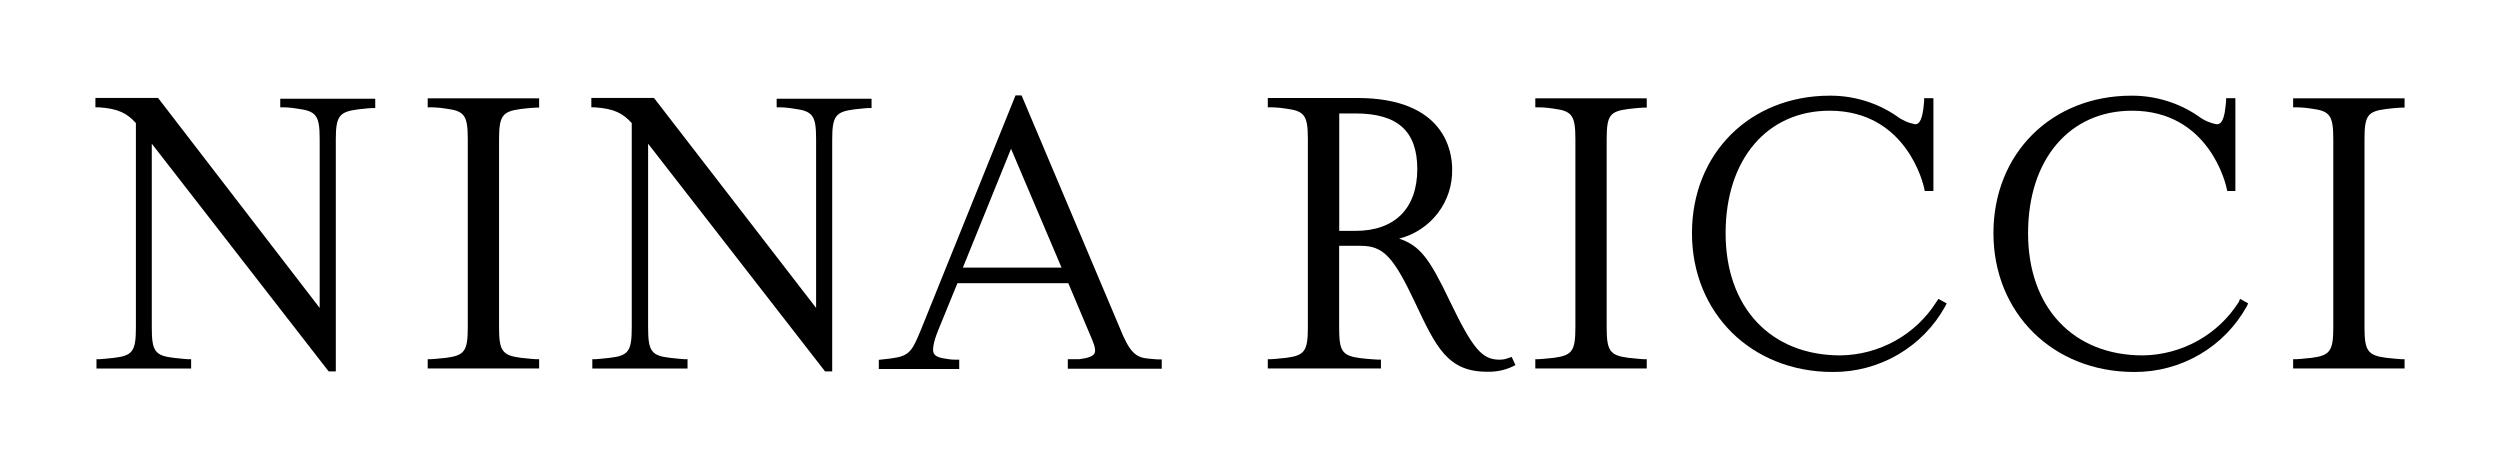
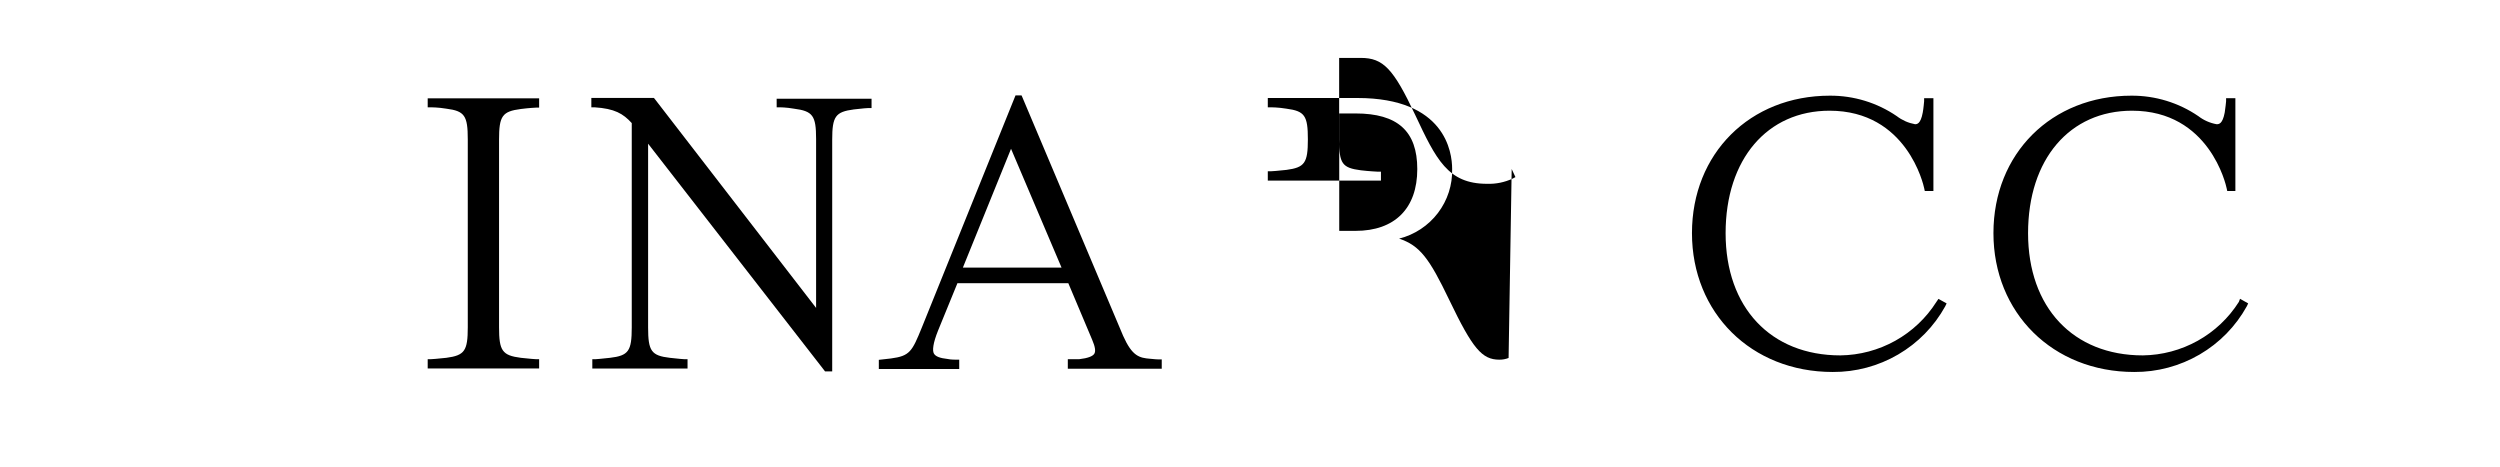
<svg xmlns="http://www.w3.org/2000/svg" xmlns:ns1="http://sodipodi.sourceforge.net/DTD/sodipodi-0.dtd" xmlns:ns2="http://www.inkscape.org/namespaces/inkscape" width="262.009" height="48.983" viewBox="0 0 262.009 48.983" fill="none" version="1.1" id="svg20" ns1:docname="Nina Ricci logo.svg" ns2:version="1.1.1 (3bf5ae0d25, 2021-09-20)">
  <defs id="defs24" />
-   <path d="m 29.371,11.246 h 0.342 c 0,0 0.64,10e-6 1.468,0.144 1.972,0.254 2.322,0.729 2.322,3.169 v 17.712 L 16.668,10.398 16.565,10.263 H 10 v 0.983 h 0.341 c 2.117,0.136 2.997,0.661 3.902,1.653 v 21.432 c 0,2.466 -0.342,2.941 -2.279,3.17 -0.854,0.102 -1.503,0.144 -1.511,0.144 H 10.111 v 0.975 h 9.92 v -0.975 h -0.333 c 0,0 -0.692,-0.042 -1.511,-0.144 -1.947,-0.229 -2.279,-0.703 -2.279,-3.17 v -19.271 l 18.432,23.729 0.111,0.136 h 0.743 v -24.288 c 0,-2.441 0.35,-2.915 2.288,-3.169 0.854,-0.11 1.502,-0.144 1.511,-0.144 h 0.333 v -0.975 h -9.954 z" fill="#000000" id="path2" />
  <path d="m 44.824,11.246 h 0.342 c 0,0 0.76,10e-6 1.614,0.144 1.912,0.246 2.245,0.729 2.245,3.212 v 19.695 c 0,2.475 -0.333,2.949 -2.245,3.203 -0.854,0.102 -1.605,0.144 -1.614,0.144 h -0.342 v 0.975 H 56.503 v -0.975 h -0.342 c 0,0 -0.734,-0.042 -1.579,-0.144 -1.946,-0.254 -2.28,-0.729 -2.28,-3.203 v -19.661 c 0,-2.483 0.333,-2.958 2.28,-3.212 0.854,-0.11 1.571,-0.144 1.579,-0.144 H 56.503 V 10.305 H 44.824 Z" fill="#000000" id="path4" />
  <path d="m 81.398,11.246 h 0.342 c 0,0 0.649,10e-6 1.468,0.144 1.981,0.254 2.322,0.729 2.322,3.169 v 17.712 L 68.643,10.398 68.532,10.263 h -6.557 v 0.983 h 0.333 c 2.109,0.136 2.997,0.661 3.902,1.653 v 21.432 c 0,2.466 -0.342,2.941 -2.28,3.17 -0.854,0.102 -1.511,0.144 -1.511,0.144 h -0.342 v 0.975 h 9.98 v -0.975 h -0.342 c 0,0 -0.692,-0.042 -1.511,-0.144 -1.938,-0.229 -2.28,-0.703 -2.28,-3.17 v -19.271 l 18.441,23.729 0.102,0.136 h 0.751 v -24.288 c 0,-2.441 0.342,-2.915 2.271,-3.169 0.854,-0.11 1.511,-0.144 1.52,-0.144 h 0.333 v -0.975 h -9.946 z" fill="#000000" id="path6" />
  <path d="m 120.55,37.602 c -1.144,-0.093 -1.886,-0.263 -2.843,-2.407 L 107.155,10.212 107.061,10 h -0.632 L 96.62,34.305 c -1.033,2.542 -1.264,3 -3.244,3.263 l -1.272,0.144 v 0.958 h 8.426 v -0.975 h -0.333 c 0,0 -0.606,0 -0.854,-0.068 -0.854,-0.093 -1.298,-0.271 -1.468,-0.576 -0.171,-0.305 -0.102,-1.076 0.444,-2.424 l 2.023,-4.949 h 11.62 l 2.501,5.932 c 0.316,0.737 0.384,1.203 0.222,1.466 -0.162,0.263 -0.683,0.466 -1.571,0.568 -0.341,0 -0.854,0 -0.854,0 h -0.35 v 1 h 9.844 v -0.975 h -0.333 c 0,0 -0.598,-0.025 -0.871,-0.068 z m -9.297,-9.559 h -10.339 l 5.046,-12.449 z" fill="#000000" id="path8" />
-   <path d="m 158.106,37.517 c -0.309,0.123 -0.64,0.183 -0.973,0.178 -1.819,0 -2.8,-1.169 -5.234,-6.237 -2.108,-4.398 -3.09,-5.72 -5.267,-6.449 1.624,-0.411 3.059,-1.358 4.069,-2.686 1.01,-1.328 1.535,-2.957 1.489,-4.62 0,-1.746 -0.717,-7.432 -9.929,-7.432 h -9.391 v 0.975 h 0.341 c 0,0 0.76,10e-6 1.614,0.144 1.912,0.254 2.245,0.729 2.245,3.212 v 19.695 c 0,2.475 -0.333,2.949 -2.245,3.203 -0.854,0.102 -1.605,0.144 -1.614,0.144 h -0.341 v 0.975 h 11.858 v -0.932 h -0.341 c 0,0 -0.914,-0.042 -1.759,-0.144 -1.964,-0.254 -2.28,-0.703 -2.28,-3.203 v -8.576 h 2.271 c 2.348,0 3.415,1.119 5.703,5.983 2.186,4.652 3.415,7.212 7.522,7.212 0.93,0.032 1.855,-0.157 2.698,-0.551 l 0.281,-0.153 -0.392,-0.847 z m -17.749,-25.627 h 1.707 c 4.414,0 6.472,1.856 6.472,5.831 0,4.119 -2.357,6.475 -6.472,6.475 h -1.707 z" fill="#000000" id="path10" />
-   <path d="m 160.906,11.246 h 0.342 c 0,0 0.76,10e-6 1.613,0.144 1.904,0.246 2.246,0.729 2.246,3.212 v 19.695 c 0,2.475 -0.333,2.949 -2.246,3.203 -0.853,0.102 -1.605,0.144 -1.613,0.144 h -0.342 v 0.975 h 11.679 v -0.975 h -0.341 c 0,0 -0.734,-0.042 -1.588,-0.144 -1.938,-0.254 -2.271,-0.729 -2.271,-3.203 v -19.661 c 0,-2.542 0.316,-2.958 2.271,-3.212 0.854,-0.11 1.579,-0.144 1.588,-0.144 h 0.341 v -0.975 h -11.679 z" fill="#000000" id="path12" />
+   <path d="m 158.106,37.517 c -0.309,0.123 -0.64,0.183 -0.973,0.178 -1.819,0 -2.8,-1.169 -5.234,-6.237 -2.108,-4.398 -3.09,-5.72 -5.267,-6.449 1.624,-0.411 3.059,-1.358 4.069,-2.686 1.01,-1.328 1.535,-2.957 1.489,-4.62 0,-1.746 -0.717,-7.432 -9.929,-7.432 h -9.391 v 0.975 h 0.341 c 0,0 0.76,10e-6 1.614,0.144 1.912,0.254 2.245,0.729 2.245,3.212 c 0,2.475 -0.333,2.949 -2.245,3.203 -0.854,0.102 -1.605,0.144 -1.614,0.144 h -0.341 v 0.975 h 11.858 v -0.932 h -0.341 c 0,0 -0.914,-0.042 -1.759,-0.144 -1.964,-0.254 -2.28,-0.703 -2.28,-3.203 v -8.576 h 2.271 c 2.348,0 3.415,1.119 5.703,5.983 2.186,4.652 3.415,7.212 7.522,7.212 0.93,0.032 1.855,-0.157 2.698,-0.551 l 0.281,-0.153 -0.392,-0.847 z m -17.749,-25.627 h 1.707 c 4.414,0 6.472,1.856 6.472,5.831 0,4.119 -2.357,6.475 -6.472,6.475 h -1.707 z" fill="#000000" id="path10" />
  <path d="m 202.944,31.636 c -1.072,1.695 -2.555,3.097 -4.313,4.077 -1.758,0.98 -3.736,1.507 -5.752,1.533 -7.308,0 -12.029,-5.025 -12.029,-12.805 0,-7.78 4.379,-12.839 10.893,-12.839 8.119,0 9.852,7.797 9.921,8.136 l 0.06,0.28 h 0.904 v -9.729 h -0.973 v 0.322 c 0,0 -0.068,0.805 -0.145,1.186 -0.222,1.22 -0.623,1.22 -0.811,1.22 -0.696,-0.127 -1.352,-0.417 -1.912,-0.847 -2.061,-1.409 -4.507,-2.157 -7.01,-2.144 -8.375,0 -14.453,6.059 -14.453,14.407 0,8.347 6.206,14.551 14.752,14.551 2.408,0.015 4.775,-0.617 6.85,-1.828 2.076,-1.211 3.783,-2.957 4.94,-5.053 l 0.146,-0.305 -0.854,-0.475 z" fill="#000000" id="path14" />
  <path d="m 234.644,31.636 c -1.073,1.695 -2.556,3.097 -4.314,4.077 -1.758,0.98 -3.736,1.507 -5.752,1.533 -7.308,0 -12.029,-5.025 -12.029,-12.805 0,-7.78 4.38,-12.839 10.894,-12.839 8.119,0 9.852,7.797 9.92,8.136 l 0.06,0.28 h 0.853 v -9.729 h -0.973 v 0.322 c 0,0 -0.077,0.805 -0.145,1.186 -0.23,1.22 -0.623,1.22 -0.854,1.22 -0.697,-0.125 -1.353,-0.416 -1.912,-0.847 -2.061,-1.408 -4.507,-2.156 -7.009,-2.144 -8.375,0 -14.463,6.059 -14.463,14.407 0,8.347 6.207,14.551 14.753,14.551 2.409,0.015 4.777,-0.617 6.854,-1.829 2.076,-1.211 3.785,-2.957 4.945,-5.053 l 0.145,-0.305 -0.854,-0.483 z" fill="#000000" id="path16" />
-   <path d="m 250.088,11.424 c 0.853,-0.11 1.579,-0.144 1.579,-0.144 h 0.342 v -0.975 h -11.68 v 0.941 h 0.342 c 0,0 0.768,10e-6 1.614,0.144 1.912,0.246 2.253,0.729 2.253,3.212 v 19.695 c 0,2.475 -0.341,2.949 -2.245,3.203 -0.854,0.102 -1.614,0.144 -1.622,0.144 h -0.342 v 0.975 h 11.68 v -0.975 h -0.342 c 0,0 -0.726,-0.042 -1.579,-0.144 -1.938,-0.254 -2.28,-0.729 -2.28,-3.203 v -19.661 c 0,-2.542 0.316,-2.958 2.28,-3.212 z" fill="#000000" id="path18" />
</svg>